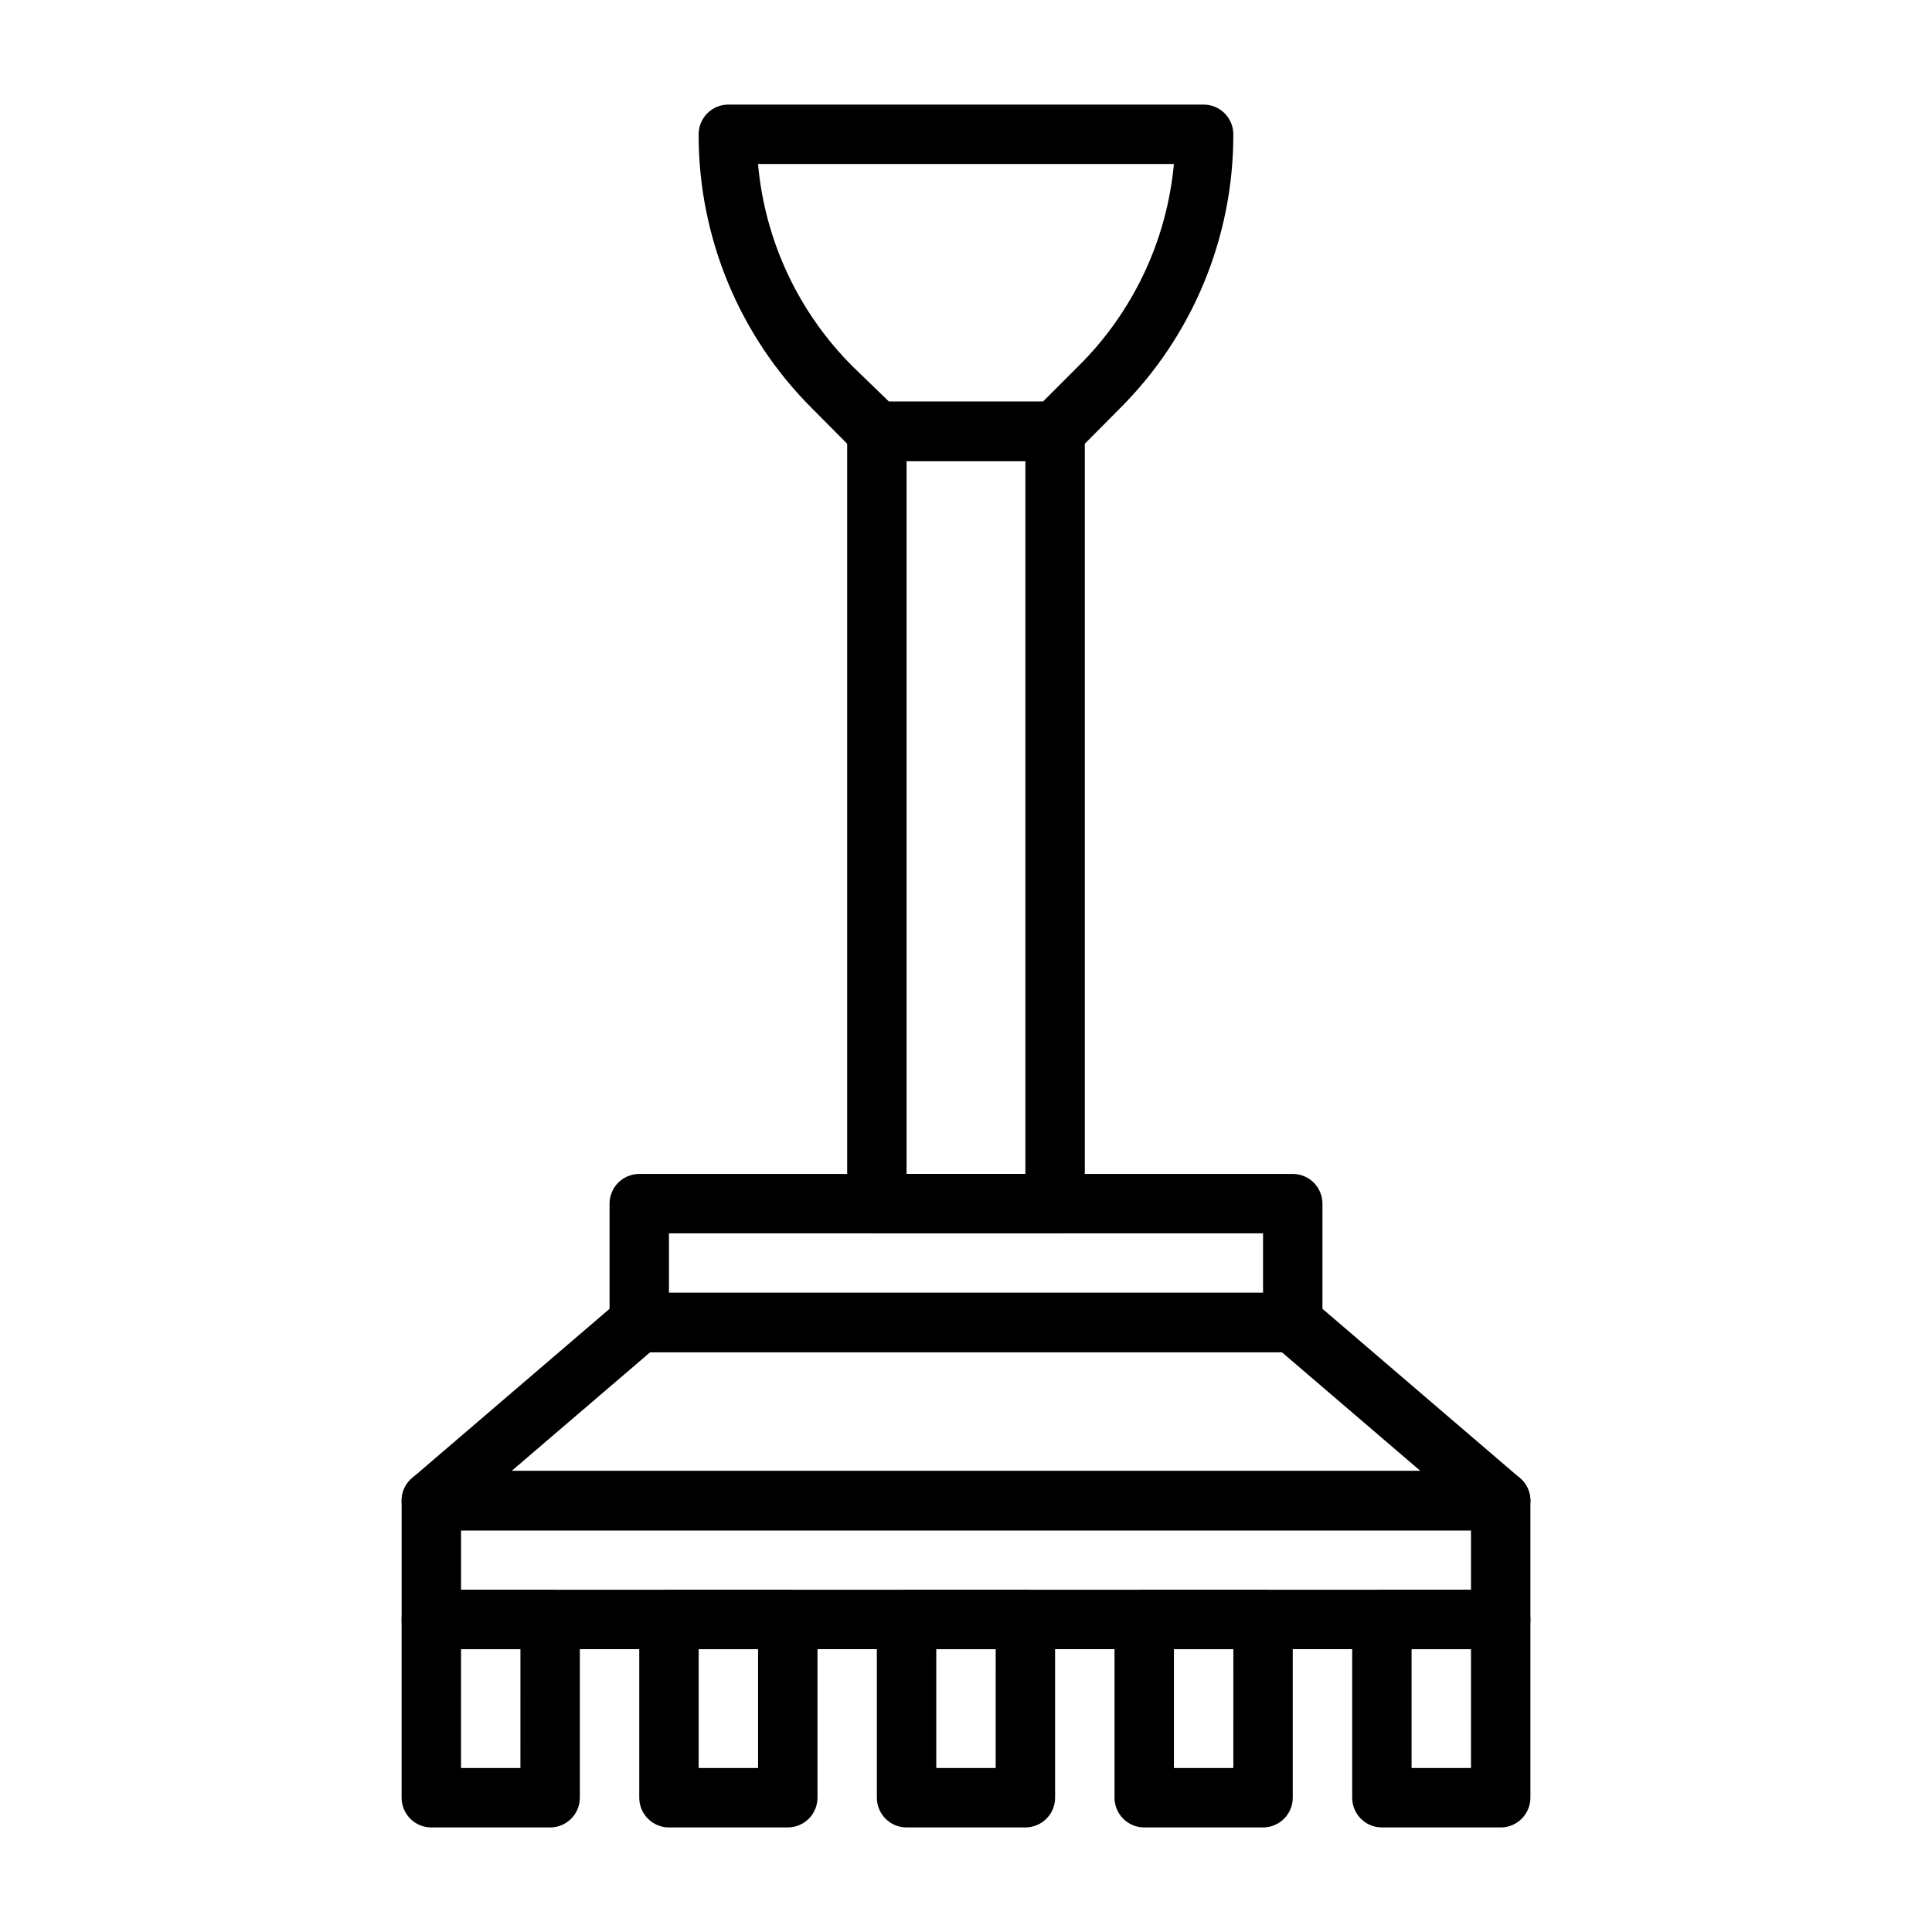
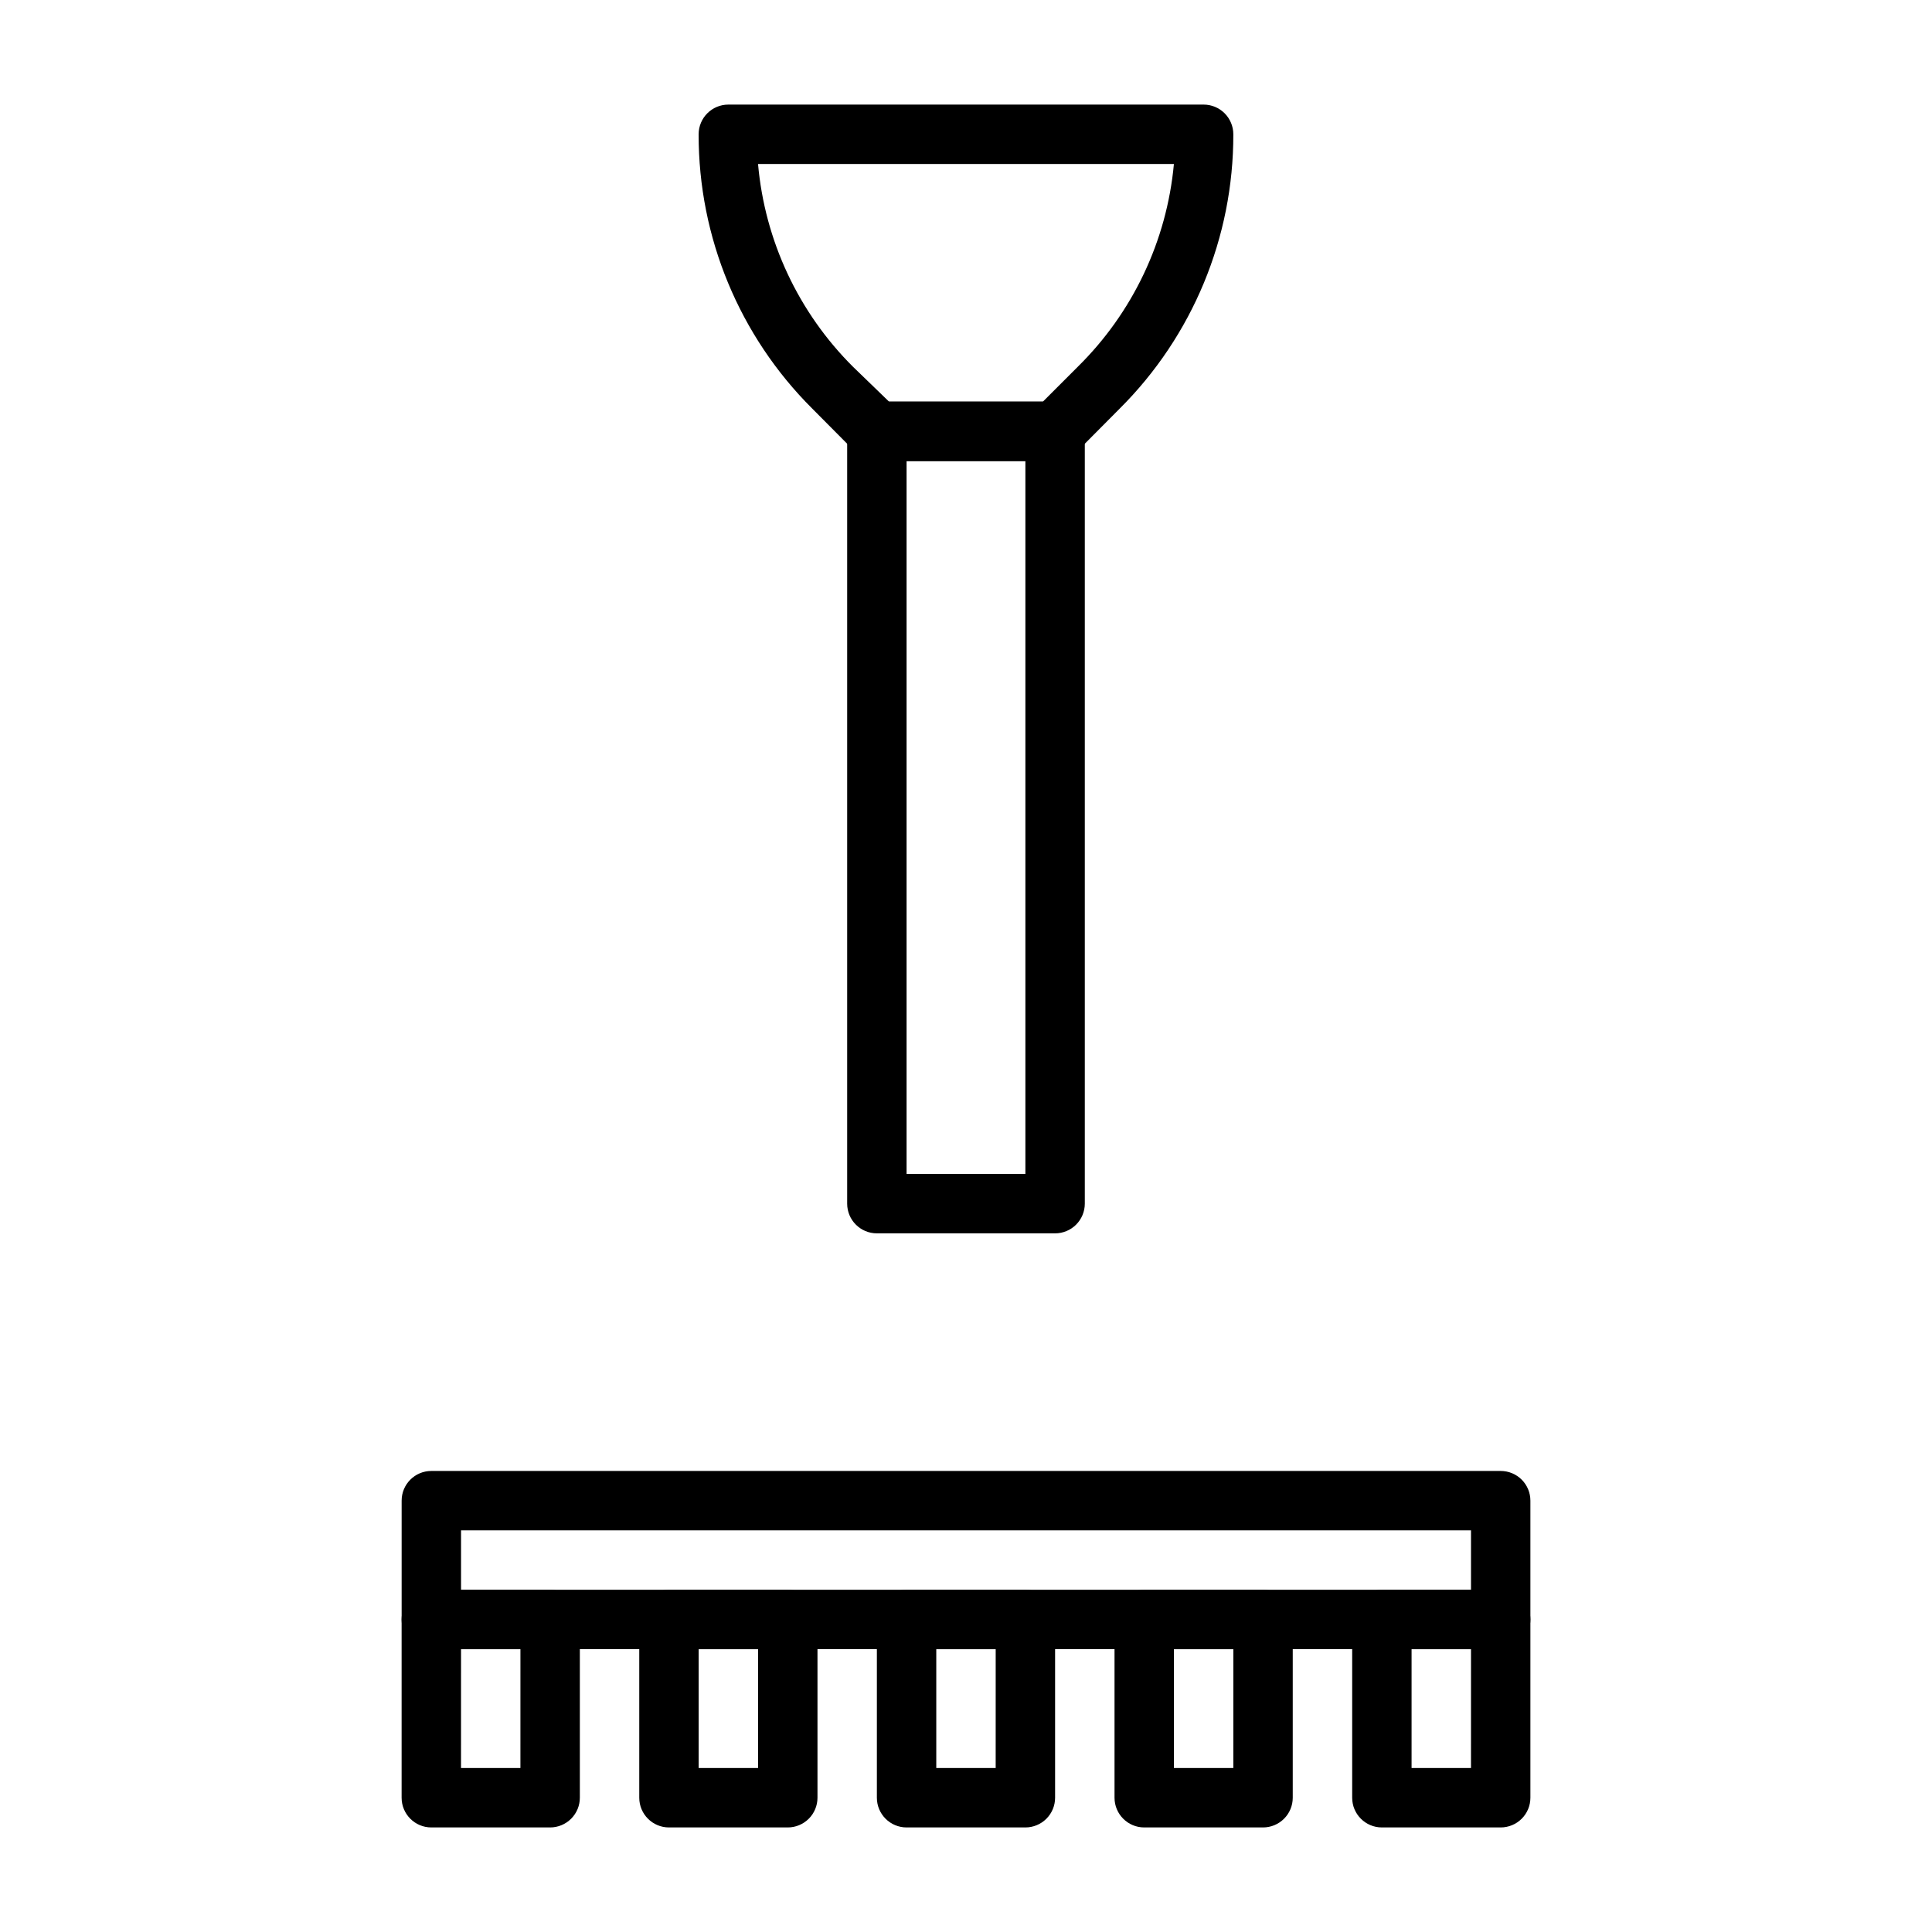
<svg xmlns="http://www.w3.org/2000/svg" fill="#000000" width="800px" height="800px" version="1.1" viewBox="144 144 512 512">
  <g>
    <path d="m423.61 470.85h-47.23c-4.348 0-7.871-3.523-7.871-7.871v-204.68c0-4.348 3.523-7.871 7.871-7.871h47.23c2.09 0 4.09 0.828 5.566 2.305 1.477 1.477 2.309 3.481 2.309 5.566v204.68c0 2.086-0.832 4.09-2.309 5.566-1.477 1.473-3.477 2.305-5.566 2.305zm-39.359-15.742h31.488v-188.93h-31.488z" />
-     <path d="m486.59 502.34h-173.18c-4.348 0-7.871-3.527-7.871-7.875v-31.484c0-4.348 3.523-7.875 7.871-7.875h173.18c2.09 0 4.09 0.832 5.566 2.309 1.477 1.473 2.305 3.477 2.305 5.566v31.488-0.004c0 2.09-0.828 4.094-2.305 5.566-1.477 1.477-3.477 2.309-5.566 2.309zm-165.31-15.746h157.44v-15.742h-157.44z" />
    <path d="m541.7 581.05h-283.39c-4.348 0-7.871-3.523-7.871-7.871v-31.488c0-4.348 3.523-7.871 7.871-7.871h283.39c2.086 0 4.09 0.828 5.566 2.305 1.477 1.477 2.305 3.477 2.305 5.566v31.488c0 2.086-0.828 4.09-2.305 5.566-1.477 1.477-3.481 2.305-5.566 2.305zm-275.52-15.742h267.65v-15.746h-267.65z" />
    <path d="m289.79 628.29h-31.488c-4.348 0-7.871-3.527-7.871-7.875v-47.23c0-4.348 3.523-7.871 7.871-7.871h31.488c2.09 0 4.09 0.828 5.566 2.305 1.477 1.477 2.309 3.477 2.309 5.566v47.23c0 2.09-0.832 4.09-2.309 5.566-1.477 1.477-3.477 2.309-5.566 2.309zm-23.617-15.742h15.742l0.004-31.492h-15.742z" />
    <path d="m352.77 628.29h-31.488c-4.348 0-7.871-3.527-7.871-7.875v-47.23c0-4.348 3.523-7.871 7.871-7.871h31.488c2.09 0 4.09 0.828 5.566 2.305 1.477 1.477 2.305 3.477 2.305 5.566v47.23c0 2.09-0.828 4.09-2.305 5.566-1.477 1.477-3.477 2.309-5.566 2.309zm-23.617-15.742h15.742l0.004-31.492h-15.746z" />
    <path d="m415.74 628.29h-31.488c-4.348 0-7.871-3.527-7.871-7.875v-47.23c0-4.348 3.523-7.871 7.871-7.871h31.488c2.09 0 4.09 0.828 5.566 2.305 1.477 1.477 2.305 3.477 2.305 5.566v47.23c0 2.09-0.828 4.09-2.305 5.566-1.477 1.477-3.477 2.309-5.566 2.309zm-23.617-15.742h15.742l0.004-31.492h-15.746z" />
    <path d="m478.72 628.29h-31.488c-4.348 0-7.871-3.527-7.871-7.875v-47.23c0-4.348 3.523-7.871 7.871-7.871h31.488c2.086 0 4.09 0.828 5.566 2.305 1.477 1.477 2.305 3.477 2.305 5.566v47.23c0 2.09-0.828 4.09-2.305 5.566-1.477 1.477-3.481 2.309-5.566 2.309zm-23.617-15.742h15.742l0.004-31.492h-15.746z" />
    <path d="m541.7 628.29h-31.488c-4.348 0-7.871-3.527-7.871-7.875v-47.23c0-4.348 3.523-7.871 7.871-7.871h31.488c2.086 0 4.09 0.828 5.566 2.305 1.477 1.477 2.305 3.477 2.305 5.566v47.23c0 2.09-0.828 4.09-2.305 5.566-1.477 1.477-3.481 2.309-5.566 2.309zm-23.617-15.742h15.742l0.004-31.492h-15.746z" />
-     <path d="m541.7 549.57h-283.39c-3.293 0-6.242-2.051-7.383-5.144-1.145-3.09-0.238-6.566 2.266-8.711l55.105-47.23c1.426-1.219 3.242-1.891 5.117-1.891h173.18c1.879 0 3.691 0.672 5.117 1.891l55.105 47.23c2.504 2.144 3.41 5.621 2.266 8.711-1.141 3.094-4.086 5.144-7.383 5.144zm-262.14-15.742h240.89l-36.762-31.488h-167.36z" />
    <path d="m423.61 266.18h-47.23c-2.094 0.012-4.106-0.812-5.59-2.285l-11.492-11.57c-19.348-19.254-30.203-45.441-30.152-72.738 0-4.348 3.527-7.871 7.875-7.871h125.95c2.086 0 4.09 0.828 5.566 2.305 1.473 1.477 2.305 3.477 2.305 5.566 0.051 27.297-10.801 53.484-30.152 72.738l-11.492 11.57c-1.484 1.473-3.496 2.297-5.59 2.285zm-44.004-15.742h40.777l9.211-9.211v-0.004c14.586-14.344 23.621-33.395 25.504-53.766h-110.21c1.797 20.332 10.719 39.375 25.191 53.766z" />
  </g>
</svg>